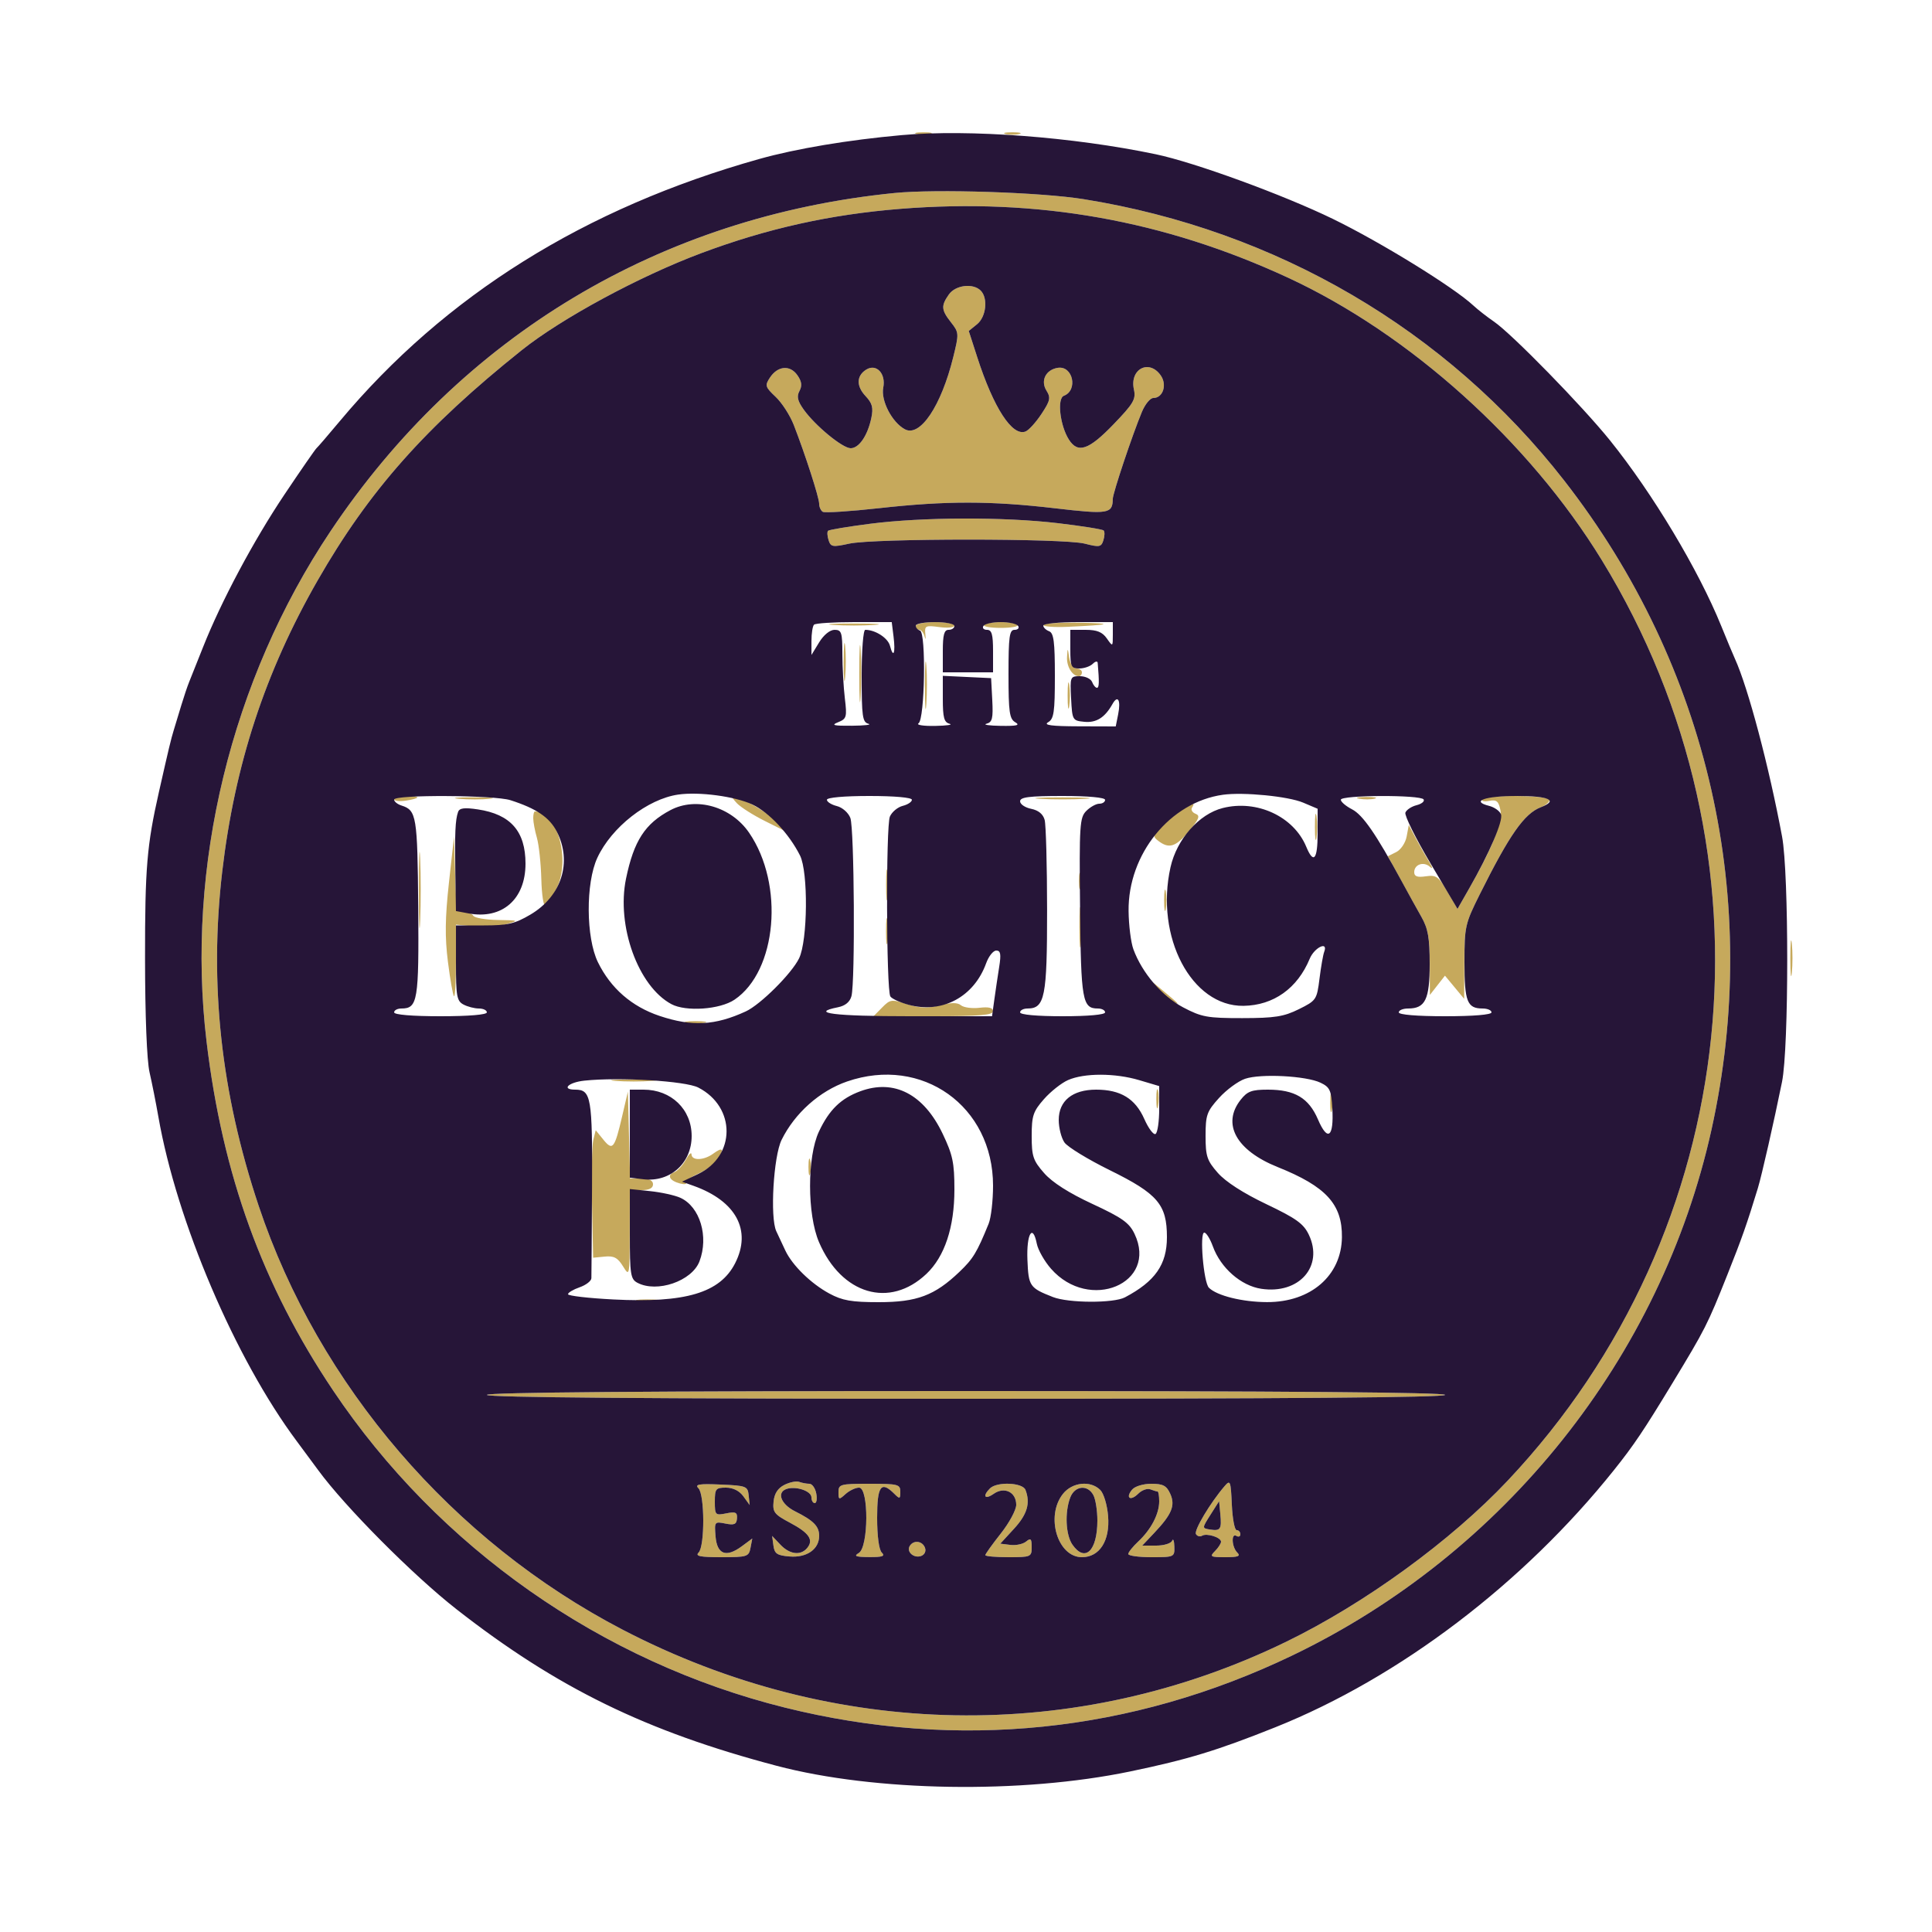
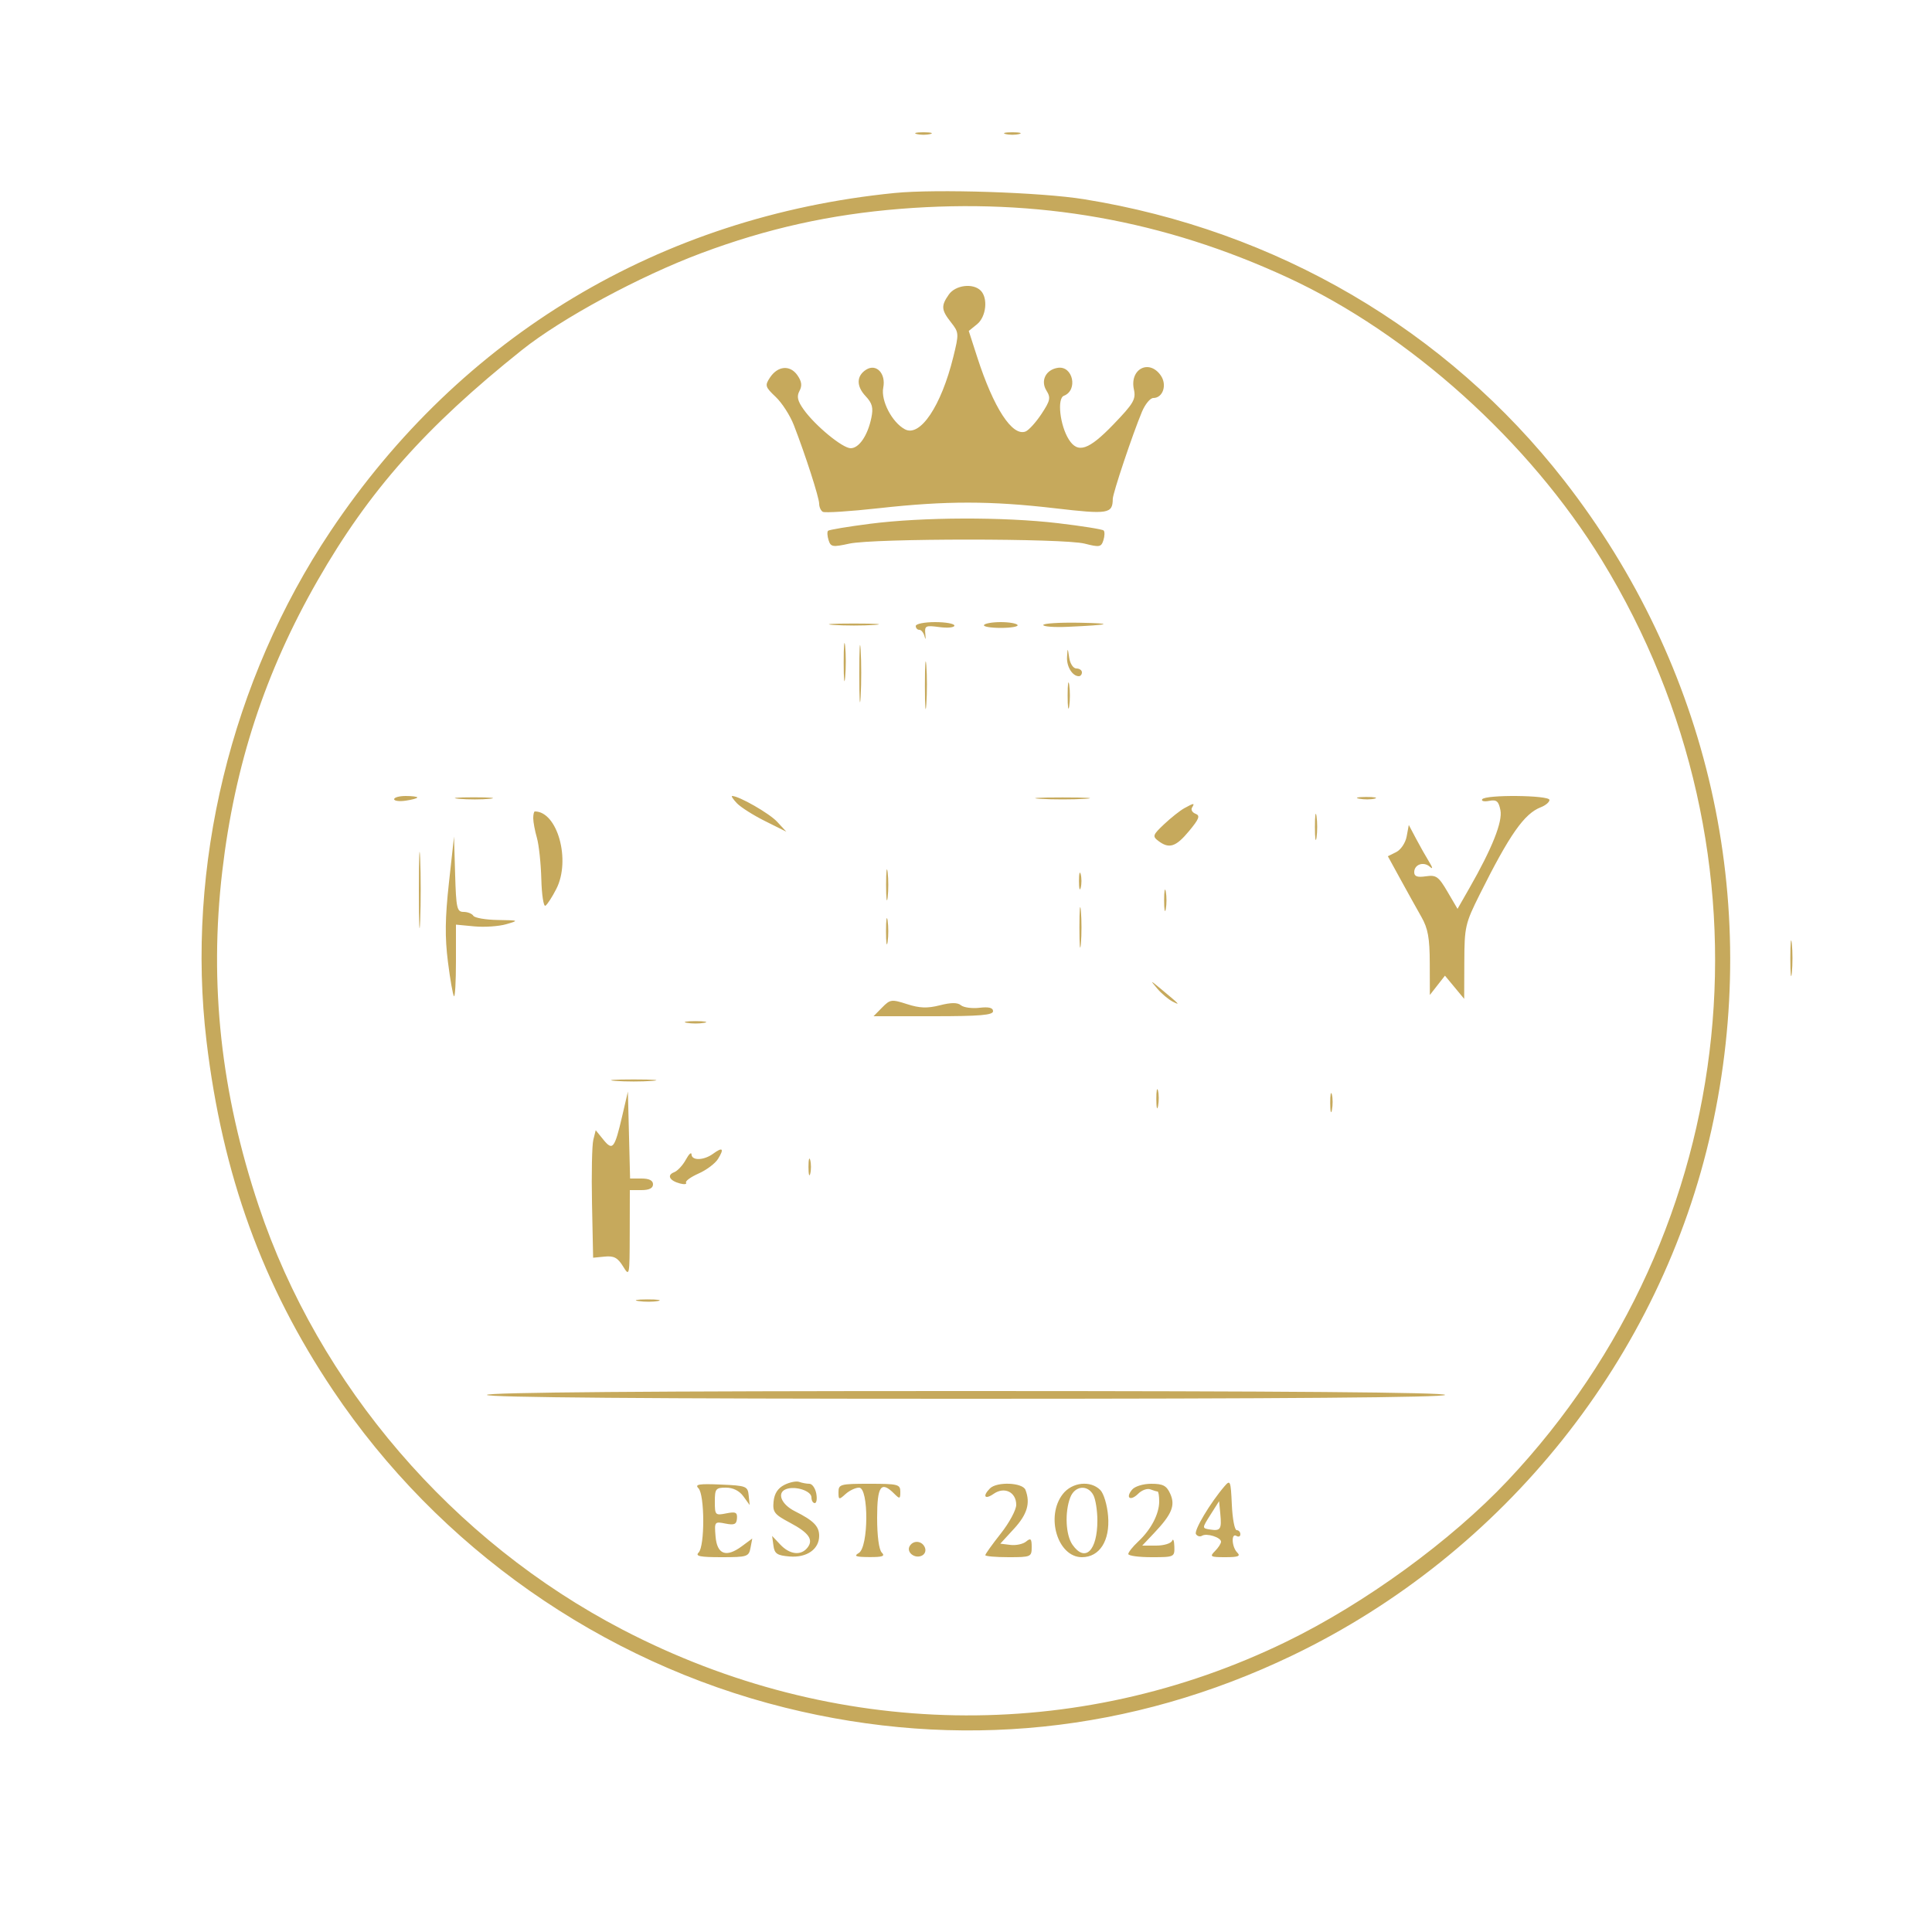
<svg xmlns="http://www.w3.org/2000/svg" width="500" height="500" viewBox="0 0 500 500" version="1.1">
  <path d="M 237.250 34.689 C 238.213 34.941, 239.787 34.941, 240.750 34.689 C 241.713 34.438, 240.925 34.232, 239 34.232 C 237.075 34.232, 236.287 34.438, 237.250 34.689 M 260.250 34.689 C 261.212 34.941, 262.788 34.941, 263.750 34.689 C 264.712 34.438, 263.925 34.232, 262 34.232 C 260.075 34.232, 259.288 34.438, 260.250 34.689 M 231.500 49.950 C 170.866 56.006, 119.321 86.921, 85.526 137.500 C 59.800 176.003, 48.055 224.335, 53.451 269.500 C 57.582 304.077, 67.932 332.619, 86.221 359.868 C 113.528 400.553, 155.670 430.127, 203.158 441.932 C 247.888 453.052, 292.856 448.422, 334.500 428.408 C 389.402 402.024, 429.879 351.249, 442.920 292.404 C 456.053 233.145, 442.275 172.411, 404.790 124.335 C 374.416 85.379, 330.343 59.571, 280.500 51.553 C 269.380 49.764, 242.246 48.877, 231.500 49.950 M 233 54.051 C 214.859 55.502, 198.546 59.132, 181.500 65.510 C 165.479 71.505, 145.329 82.393, 135.023 90.625 C 110.123 110.513, 95.493 127.019, 82.195 150.227 C 68.603 173.947, 60.746 197.918, 57.518 225.510 C 54.103 254.702, 57.169 282.838, 66.953 312.100 C 82.485 358.556, 117.118 398.871, 161.175 421.780 C 215.876 450.225, 278.555 451.342, 332.957 424.841 C 353.251 414.956, 375.543 398.731, 390.198 383.180 C 451.379 318.260, 461.299 221.314, 414.569 145 C 395.759 114.282, 364.785 86.403, 333.290 71.844 C 301.171 56.997, 268.540 51.207, 233 54.051 M 245.557 76.223 C 243.505 79.151, 243.589 80.208, 246.127 83.434 C 248.190 86.056, 248.207 86.326, 246.705 92.414 C 243.579 105.078, 238.130 113.210, 234.184 111.098 C 230.860 109.320, 227.918 103.658, 228.585 100.324 C 229.316 96.671, 226.793 94.011, 224.166 95.665 C 221.637 97.258, 221.575 99.919, 224.007 102.507 C 225.753 104.366, 226.054 105.509, 225.499 108.168 C 224.548 112.726, 222.314 116, 220.157 116 C 218.050 116, 210.969 110.170, 207.983 105.976 C 206.402 103.756, 206.142 102.603, 206.903 101.181 C 207.634 99.815, 207.486 98.712, 206.356 97.098 C 204.458 94.389, 201.280 94.666, 199.265 97.716 C 197.910 99.767, 198.020 100.138, 200.747 102.716 C 202.366 104.247, 204.475 107.518, 205.432 109.985 C 208.435 117.725, 212 128.789, 212 130.367 C 212 131.200, 212.418 132.140, 212.929 132.456 C 213.440 132.772, 220.008 132.349, 227.524 131.515 C 244.855 129.594, 256.389 129.601, 273.068 131.545 C 286.839 133.150, 287.942 132.971, 287.985 129.119 C 288.001 127.625, 293.097 112.406, 295.531 106.580 C 296.354 104.611, 297.680 103, 298.478 103 C 300.980 103, 302.100 99.587, 300.396 97.155 C 297.377 92.844, 292.295 95.513, 293.456 100.799 C 294.011 103.328, 293.364 104.432, 288.154 109.840 C 281.753 116.484, 278.955 117.433, 276.619 113.750 C 274.314 110.115, 273.521 103.121, 275.335 102.425 C 279.047 101.001, 277.677 94.608, 273.784 95.189 C 270.656 95.657, 269.220 98.522, 270.826 101.093 C 271.972 102.929, 271.808 103.691, 269.522 107.146 C 268.083 109.320, 266.229 111.358, 265.402 111.676 C 261.968 112.994, 257.154 105.584, 252.910 92.450 L 250.714 85.650 252.857 83.915 C 255.227 81.996, 255.751 77.151, 253.800 75.200 C 251.811 73.211, 247.272 73.774, 245.557 76.223 M 225.140 135.556 C 219.442 136.288, 214.563 137.103, 214.299 137.368 C 214.034 137.633, 214.095 138.723, 214.434 139.791 C 214.994 141.556, 215.479 141.638, 219.775 140.695 C 226.121 139.301, 275.282 139.299, 280.719 140.692 C 284.545 141.673, 284.995 141.591, 285.560 139.811 C 285.902 138.732, 285.930 137.597, 285.621 137.288 C 285.313 136.979, 279.984 136.129, 273.780 135.397 C 259.721 133.740, 238.739 133.809, 225.140 135.556 M 215.750 161.737 C 218.637 161.939, 223.363 161.939, 226.250 161.737 C 229.137 161.535, 226.775 161.370, 221 161.370 C 215.225 161.370, 212.863 161.535, 215.750 161.737 M 237 162 C 237 162.550, 237.419 163, 237.930 163 C 238.442 163, 239.055 163.787, 239.293 164.750 C 239.530 165.713, 239.614 165.435, 239.479 164.134 C 239.250 161.934, 239.505 161.804, 243.116 162.289 C 245.252 162.575, 247 162.403, 247 161.905 C 247 161.407, 244.750 161, 242 161 C 239.250 161, 237 161.450, 237 162 M 254.655 161.750 C 254.400 162.162, 256.355 162.500, 259 162.500 C 261.645 162.500, 263.600 162.162, 263.345 161.750 C 263.091 161.338, 261.135 161, 259 161 C 256.865 161, 254.909 161.338, 254.655 161.750 M 269.998 161.750 C 269.997 162.162, 272.810 162.375, 276.248 162.222 C 287.534 161.719, 288.655 161.323, 279.250 161.160 C 274.163 161.072, 269.999 161.338, 269.998 161.750 M 222.382 174.500 C 222.384 181.100, 222.546 183.670, 222.741 180.211 C 222.937 176.752, 222.936 171.352, 222.738 168.211 C 222.540 165.070, 222.380 167.900, 222.382 174.500 M 218.343 171.500 C 218.346 175.900, 218.522 177.576, 218.733 175.224 C 218.945 172.872, 218.942 169.272, 218.727 167.224 C 218.512 165.176, 218.339 167.100, 218.343 171.500 M 239.365 177.500 C 239.368 183, 239.536 185.122, 239.738 182.216 C 239.941 179.311, 239.939 174.811, 239.734 172.216 C 239.528 169.622, 239.363 172, 239.365 177.500 M 276.150 170.050 C 276.005 172.508, 277.541 175, 279.200 175 C 279.640 175, 280 174.550, 280 174 C 280 173.450, 279.355 173, 278.566 173 C 277.770 173, 276.948 171.777, 276.716 170.250 C 276.305 167.536, 276.298 167.534, 276.150 170.050 M 276.300 180 C 276.300 183.025, 276.487 184.262, 276.716 182.750 C 276.945 181.238, 276.945 178.762, 276.716 177.250 C 276.487 175.738, 276.300 176.975, 276.300 180 M 102 206.827 C 102 207.282, 103.350 207.455, 105 207.213 C 106.650 206.971, 108 206.599, 108 206.387 C 108 206.174, 106.650 206, 105 206 C 103.350 206, 102 206.372, 102 206.827 M 118.776 206.733 C 121.128 206.945, 124.728 206.942, 126.776 206.727 C 128.824 206.512, 126.900 206.339, 122.500 206.343 C 118.100 206.346, 116.424 206.522, 118.776 206.733 M 190.711 207.880 C 191.695 208.914, 194.975 210.993, 198 212.500 L 203.500 215.240 201.123 212.671 C 199.114 210.498, 191.257 206, 189.472 206 C 189.170 206, 189.727 206.846, 190.711 207.880 M 269.250 206.739 C 272.413 206.937, 277.587 206.937, 280.750 206.739 C 283.913 206.541, 281.325 206.378, 275 206.378 C 268.675 206.378, 266.087 206.541, 269.250 206.739 M 351.762 206.707 C 353.006 206.946, 354.806 206.937, 355.762 206.687 C 356.718 206.437, 355.700 206.241, 353.500 206.252 C 351.300 206.263, 350.518 206.468, 351.762 206.707 M 383.589 206.856 C 383.298 207.326, 384.112 207.510, 385.396 207.265 C 387.312 206.898, 387.835 207.329, 388.306 209.659 C 388.911 212.649, 386.171 219.536, 380.271 229.856 L 377.208 235.212 374.610 230.778 C 372.294 226.827, 371.685 226.393, 369.006 226.786 C 366.800 227.110, 366 226.826, 366 225.720 C 366 223.705, 368.437 222.869, 370.062 224.328 C 370.876 225.059, 370.790 224.560, 369.832 223 C 368.987 221.625, 367.464 218.925, 366.446 217 L 364.596 213.500 364.043 216.473 C 363.734 218.134, 362.538 219.920, 361.333 220.521 L 359.177 221.596 362.437 227.548 C 364.230 230.822, 366.665 235.201, 367.848 237.280 C 369.562 240.291, 370.005 242.734, 370.022 249.280 L 370.044 257.500 371.999 255 L 373.955 252.500 376.441 255.500 L 378.928 258.500 378.964 248.947 C 378.998 239.851, 379.190 239.014, 382.966 231.447 C 390.682 215.987, 394.479 210.569, 398.750 208.919 C 399.988 208.441, 401 207.588, 401 207.025 C 401 205.774, 384.358 205.612, 383.589 206.856 M 306.500 209.162 C 305.400 209.768, 303.052 211.628, 301.283 213.296 C 298.325 216.084, 298.205 216.433, 299.783 217.632 C 302.572 219.751, 304.311 219.191, 307.725 215.079 C 310.343 211.925, 310.660 211.084, 309.411 210.604 C 308.565 210.280, 308.153 209.561, 308.496 209.007 C 309.268 207.758, 309.014 207.778, 306.500 209.162 M 340.300 214 C 340.300 217.025, 340.487 218.262, 340.716 216.750 C 340.945 215.238, 340.945 212.762, 340.716 211.250 C 340.487 209.738, 340.300 210.975, 340.300 214 M 138 211.757 C 138 212.723, 138.427 215.003, 138.949 216.823 C 139.471 218.643, 139.987 223.464, 140.094 227.536 C 140.202 231.607, 140.681 234.697, 141.159 234.401 C 141.637 234.106, 142.909 232.139, 143.984 230.031 C 147.770 222.610, 144.267 210, 138.418 210 C 138.188 210, 138 210.790, 138 211.757 M 108.405 230.500 C 108.406 239.300, 108.559 242.766, 108.745 238.203 C 108.930 233.639, 108.929 226.439, 108.742 222.203 C 108.555 217.966, 108.404 221.700, 108.405 230.500 M 116.180 228.500 C 115.183 237.564, 115.120 242.557, 115.922 248.908 C 116.506 253.533, 117.212 257.546, 117.492 257.825 C 117.771 258.105, 118 254.049, 118 248.813 L 118 239.294 122.750 239.745 C 125.362 239.994, 129.075 239.743, 131 239.189 C 134.399 238.210, 134.335 238.178, 128.809 238.090 C 125.679 238.041, 122.840 237.550, 122.500 237 C 122.160 236.450, 121.025 236, 119.977 236 C 118.254 236, 118.045 235.071, 117.786 226.250 L 117.500 216.500 116.180 228.500 M 229.320 229 C 229.320 232.575, 229.502 234.037, 229.723 232.250 C 229.945 230.463, 229.945 227.537, 229.723 225.750 C 229.502 223.963, 229.320 225.425, 229.320 229 M 279.232 228 C 279.232 229.925, 279.438 230.713, 279.689 229.750 C 279.941 228.787, 279.941 227.213, 279.689 226.250 C 279.438 225.287, 279.232 226.075, 279.232 228 M 301.272 233 C 301.272 235.475, 301.467 236.488, 301.706 235.250 C 301.944 234.012, 301.944 231.988, 301.706 230.750 C 301.467 229.512, 301.272 230.525, 301.272 233 M 279.349 240 C 279.349 244.675, 279.522 246.588, 279.732 244.250 C 279.943 241.912, 279.943 238.088, 279.732 235.750 C 279.522 233.412, 279.349 235.325, 279.349 240 M 229.300 241 C 229.300 244.025, 229.487 245.262, 229.716 243.750 C 229.945 242.238, 229.945 239.762, 229.716 238.250 C 229.487 236.738, 229.300 237.975, 229.300 241 M 463.336 248 C 463.336 252.125, 463.513 253.813, 463.728 251.750 C 463.944 249.688, 463.944 246.313, 463.728 244.250 C 463.513 242.188, 463.336 243.875, 463.336 248 M 299.496 255.843 C 300.586 257.131, 302.383 258.649, 303.489 259.215 C 305.613 260.303, 305.303 259.967, 300.507 255.985 C 297.620 253.588, 297.584 253.583, 299.496 255.843 M 228.286 260.750 L 226.071 263 241.536 263 C 253.553 263, 257 262.710, 257 261.701 C 257 260.804, 255.912 260.529, 253.486 260.812 C 251.554 261.037, 249.399 260.746, 248.697 260.164 C 247.800 259.419, 246.176 259.422, 243.216 260.173 C 239.993 260.991, 238.017 260.921, 234.755 259.870 C 230.735 258.576, 230.378 258.624, 228.286 260.750 M 177.750 264.706 C 178.988 264.944, 181.012 264.944, 182.250 264.706 C 183.488 264.467, 182.475 264.272, 180 264.272 C 177.525 264.272, 176.512 264.467, 177.750 264.706 M 159.250 279.735 C 161.863 279.941, 166.137 279.941, 168.750 279.735 C 171.363 279.529, 169.225 279.360, 164 279.360 C 158.775 279.360, 156.637 279.529, 159.250 279.735 M 299.252 284.500 C 299.263 286.700, 299.468 287.482, 299.707 286.238 C 299.946 284.994, 299.937 283.194, 299.687 282.238 C 299.437 281.282, 299.241 282.300, 299.252 284.500 M 344.252 285.500 C 344.263 287.700, 344.468 288.482, 344.707 287.238 C 344.946 285.994, 344.937 284.194, 344.687 283.238 C 344.437 282.282, 344.241 283.300, 344.252 285.500 M 161.035 288.789 C 159.056 297.284, 158.559 297.911, 156.154 294.947 L 154.169 292.500 153.547 295 C 153.205 296.375, 153.054 303.800, 153.212 311.500 L 153.500 325.500 156.500 325.205 C 158.876 324.971, 159.859 325.491, 161.223 327.705 C 162.919 330.455, 162.947 330.317, 162.973 319.250 L 163 308 166 308 C 168 308, 169 307.500, 169 306.500 C 169 305.504, 168.004 305, 166.033 305 L 163.066 305 162.783 293.750 L 162.500 282.500 161.035 288.789 M 184.557 298.582 C 182.160 300.335, 179.014 300.429, 178.960 298.750 C 178.938 298.063, 178.277 298.684, 177.490 300.131 C 176.704 301.579, 175.343 303.038, 174.467 303.374 C 172.512 304.124, 173.270 305.576, 175.986 306.286 C 177.095 306.576, 177.798 306.483, 177.548 306.078 C 177.299 305.674, 178.760 304.606, 180.797 303.704 C 182.834 302.802, 185.094 301.106, 185.819 299.935 C 187.487 297.243, 187.041 296.765, 184.557 298.582 M 209.232 302 C 209.232 303.925, 209.438 304.712, 209.689 303.750 C 209.941 302.788, 209.941 301.212, 209.689 300.250 C 209.438 299.288, 209.232 300.075, 209.232 302 M 165.264 336.718 C 166.784 336.947, 169.034 336.941, 170.264 336.704 C 171.494 336.467, 170.250 336.279, 167.500 336.286 C 164.750 336.294, 163.744 336.488, 165.264 336.718 M 126 361 C 126 361.661, 168 362, 250 362 C 332 362, 374 361.661, 374 361 C 374 360.339, 332 360, 250 360 C 168 360, 126 360.339, 126 361 M 203 384.283 C 201.299 385.142, 200.404 386.524, 200.199 388.607 C 199.931 391.333, 200.394 391.931, 204.434 394.074 C 209.406 396.712, 210.640 398.524, 208.895 400.627 C 207.209 402.658, 204.359 402.298, 201.953 399.750 L 199.827 397.500 200.164 400 C 200.447 402.107, 201.105 402.550, 204.348 402.816 C 208.795 403.182, 212 400.941, 212 397.467 C 212 394.997, 210.543 393.519, 205.741 391.118 C 202.178 389.336, 200.966 386.334, 203.428 385.389 C 205.803 384.478, 210 385.838, 210 387.519 C 210 388.334, 210.388 389, 210.861 389 C 211.335 389, 211.508 387.875, 211.245 386.500 C 210.982 385.125, 210.181 384, 209.465 384 C 208.749 384, 207.564 383.780, 206.832 383.510 C 206.099 383.241, 204.375 383.588, 203 384.283 M 316.903 384.638 C 313.181 388.979, 308.939 396.092, 309.515 397.025 C 309.858 397.579, 310.561 397.771, 311.078 397.452 C 312.287 396.704, 316 397.869, 316 398.996 C 316 399.470, 315.293 400.564, 314.429 401.429 C 313 402.857, 313.245 403, 317.129 403 C 320.451 403, 321.133 402.733, 320.200 401.800 C 318.755 400.355, 318.581 396.623, 320 397.500 C 320.550 397.840, 321 397.641, 321 397.059 C 321 396.477, 320.571 396, 320.046 396 C 319.521 396, 318.958 393.024, 318.796 389.388 C 318.519 383.207, 318.396 382.897, 316.903 384.638 M 180.750 385.149 C 182.390 386.790, 182.430 400.170, 180.800 401.800 C 179.867 402.733, 181.174 403, 186.683 403 C 193.379 403, 193.792 402.868, 194.229 400.585 L 194.690 398.169 191.968 400.182 C 187.910 403.182, 185.566 402.292, 185.181 397.603 C 184.870 393.815, 184.931 393.736, 187.724 394.295 C 190.039 394.758, 190.612 394.505, 190.727 392.971 C 190.846 391.390, 190.384 391.173, 187.935 391.663 C 185.120 392.226, 185 392.102, 185 388.625 C 185 385.298, 185.237 385, 187.878 385 C 189.713 385, 191.346 385.815, 192.385 387.250 L 194.014 389.500 193.757 387 C 193.513 384.629, 193.139 384.484, 186.500 384.199 C 180.898 383.958, 179.750 384.148, 180.750 385.149 M 217 386.155 C 217 388.179, 217.111 388.210, 218.829 386.655 C 219.835 385.745, 221.410 385, 222.329 385 C 224.870 385, 224.798 400.436, 222.250 401.920 C 220.870 402.724, 221.441 402.946, 224.950 402.970 C 228.411 402.993, 229.133 402.733, 228.200 401.800 C 227.472 401.072, 227 397.533, 227 392.800 C 227 384.559, 228.004 383.147, 231.429 386.571 C 232.857 388, 233 387.955, 233 386.071 C 233 384.149, 232.425 384, 225 384 C 217.475 384, 217 384.128, 217 386.155 M 256.200 385.200 C 254.187 387.213, 254.864 388.209, 257.155 386.604 C 259.935 384.657, 263 386.147, 263 389.445 C 263 390.752, 261.200 394.098, 259 396.881 C 256.800 399.664, 255 402.179, 255 402.471 C 255 402.762, 257.700 403, 261 403 C 266.808 403, 267 402.916, 267 400.378 C 267 398.209, 266.751 397.962, 265.560 398.950 C 264.769 399.607, 262.941 399.999, 261.498 399.822 L 258.876 399.500 262.438 395.624 C 265.849 391.913, 266.706 389.002, 265.393 385.582 C 264.660 383.673, 258.004 383.396, 256.200 385.200 M 275.073 386.635 C 270.524 392.418, 273.710 403, 280 403 C 284.577 403, 287.297 398.725, 286.775 392.355 C 286.538 389.466, 285.649 386.506, 284.748 385.605 C 282.215 383.073, 277.478 383.577, 275.073 386.635 M 292.980 385.524 C 291.185 387.687, 292.563 388.580, 294.581 386.562 C 295.503 385.639, 296.912 385.136, 297.711 385.442 C 298.510 385.749, 299.352 386, 299.582 386 C 299.812 386, 300 387.147, 300 388.550 C 300 391.805, 297.900 395.837, 294.595 398.924 C 293.168 400.258, 292 401.720, 292 402.174 C 292 402.628, 294.700 403, 298 403 C 303.898 403, 303.999 402.953, 303.921 400.250 C 303.878 398.738, 303.615 398.063, 303.338 398.750 C 303.060 399.438, 301.208 400, 299.220 400 L 295.608 400 298.684 396.750 C 303.301 391.871, 304.229 389.598, 302.844 386.557 C 301.899 384.482, 300.979 384, 297.962 384 C 295.852 384, 293.698 384.659, 292.980 385.524 M 276.975 387.565 C 275.518 391.398, 275.797 397.265, 277.557 399.777 C 280.827 404.447, 284 401.356, 284 393.500 C 284 390.953, 283.534 387.998, 282.965 386.934 C 281.470 384.140, 278.144 384.491, 276.975 387.565 M 313.279 392 C 311.064 395.492, 311.064 395.501, 313.115 395.831 C 315.863 396.273, 316.197 395.780, 315.821 391.846 L 315.500 388.500 313.279 392 M 235.446 400.087 C 234.505 401.610, 236.549 403.387, 238.416 402.671 C 239.314 402.326, 239.718 401.429, 239.376 400.538 C 238.694 398.759, 236.427 398.499, 235.446 400.087" stroke="none" fill="#c6a95c" fill-rule="evenodd" />
-   <path d="M 233.389 34.966 C 219.510 36.211, 206.019 38.470, 196.500 41.143 C 151.357 53.819, 115.141 76.455, 87.934 109 C 84.945 112.575, 82.234 115.725, 81.909 116 C 81.584 116.275, 77.867 121.647, 73.649 127.937 C 65.632 139.893, 57.249 155.604, 52.538 167.500 C 51.014 171.350, 49.399 175.400, 48.949 176.500 C 48.500 177.600, 47.590 180.300, 46.927 182.500 C 46.264 184.700, 45.377 187.625, 44.956 189 C 44.241 191.336, 43.722 193.502, 41.122 205 C 38.008 218.775, 37.519 224.628, 37.535 248 C 37.545 262.818, 38.005 274.476, 38.700 277.500 C 39.332 280.250, 40.360 285.425, 40.984 289 C 45.718 316.090, 60.881 351.637, 76.818 373 C 78.664 375.475, 81.148 378.832, 82.337 380.459 C 89.275 389.952, 106.947 407.724, 118.176 416.501 C 144.183 436.827, 167.163 448.061, 201 456.989 C 226.409 463.693, 264.377 464.299, 292.500 458.450 C 307.383 455.355, 314.972 453.045, 330 447.037 C 362.133 434.190, 394.224 409.823, 417.704 380.442 C 422.828 374.029, 425.391 370.219, 432.799 358 C 441.346 343.904, 441.881 342.848, 447.043 329.899 C 450.801 320.473, 452.082 316.834, 454.931 307.500 C 455.929 304.233, 459.090 290.326, 461.183 280 C 462.975 271.156, 462.986 226.110, 461.198 216.500 C 457.842 198.464, 452.401 177.942, 449.003 170.500 C 448.500 169.400, 446.903 165.575, 445.453 162 C 439.563 147.475, 427.726 127.724, 416.687 114 C 409.530 105.102, 391.282 86.417, 386.649 83.243 C 384.851 82.011, 382.450 80.136, 381.313 79.077 C 376.227 74.338, 357.323 62.680, 344.993 56.678 C 332.158 50.430, 309.145 42.022, 299.141 39.927 C 277.699 35.435, 250.794 33.405, 233.389 34.966 M 231.500 49.950 C 170.866 56.006, 119.321 86.921, 85.526 137.500 C 59.800 176.003, 48.055 224.335, 53.451 269.500 C 57.582 304.077, 67.932 332.619, 86.221 359.868 C 113.528 400.553, 155.670 430.127, 203.158 441.932 C 247.888 453.052, 292.856 448.422, 334.500 428.408 C 389.402 402.024, 429.879 351.249, 442.920 292.404 C 456.053 233.145, 442.275 172.411, 404.790 124.335 C 374.416 85.379, 330.343 59.571, 280.500 51.553 C 269.380 49.764, 242.246 48.877, 231.500 49.950 M 233 54.051 C 214.859 55.502, 198.546 59.132, 181.500 65.510 C 165.479 71.505, 145.329 82.393, 135.023 90.625 C 110.123 110.513, 95.493 127.019, 82.195 150.227 C 68.603 173.947, 60.746 197.918, 57.518 225.510 C 54.103 254.702, 57.169 282.838, 66.953 312.100 C 82.485 358.556, 117.118 398.871, 161.175 421.780 C 215.876 450.225, 278.555 451.342, 332.957 424.841 C 353.251 414.956, 375.543 398.731, 390.198 383.180 C 451.379 318.260, 461.299 221.314, 414.569 145 C 395.759 114.282, 364.785 86.403, 333.290 71.844 C 301.171 56.997, 268.540 51.207, 233 54.051 M 245.557 76.223 C 243.505 79.151, 243.589 80.208, 246.127 83.434 C 248.190 86.056, 248.207 86.326, 246.705 92.414 C 243.579 105.078, 238.130 113.210, 234.184 111.098 C 230.860 109.320, 227.918 103.658, 228.585 100.324 C 229.316 96.671, 226.793 94.011, 224.166 95.665 C 221.637 97.258, 221.575 99.919, 224.007 102.507 C 225.753 104.366, 226.054 105.509, 225.499 108.168 C 224.548 112.726, 222.314 116, 220.157 116 C 218.050 116, 210.969 110.170, 207.983 105.976 C 206.402 103.756, 206.142 102.603, 206.903 101.181 C 207.634 99.815, 207.486 98.712, 206.356 97.098 C 204.458 94.389, 201.280 94.666, 199.265 97.716 C 197.910 99.767, 198.020 100.138, 200.747 102.716 C 202.366 104.247, 204.475 107.518, 205.432 109.985 C 208.435 117.725, 212 128.789, 212 130.367 C 212 131.200, 212.418 132.140, 212.929 132.456 C 213.440 132.772, 220.008 132.349, 227.524 131.515 C 244.855 129.594, 256.389 129.601, 273.068 131.545 C 286.839 133.150, 287.942 132.971, 287.985 129.119 C 288.001 127.625, 293.097 112.406, 295.531 106.580 C 296.354 104.611, 297.680 103, 298.478 103 C 300.980 103, 302.100 99.587, 300.396 97.155 C 297.377 92.844, 292.295 95.513, 293.456 100.799 C 294.011 103.328, 293.364 104.432, 288.154 109.840 C 281.753 116.484, 278.955 117.433, 276.619 113.750 C 274.314 110.115, 273.521 103.121, 275.335 102.425 C 279.047 101.001, 277.677 94.608, 273.784 95.189 C 270.656 95.657, 269.220 98.522, 270.826 101.093 C 271.972 102.929, 271.808 103.691, 269.522 107.146 C 268.083 109.320, 266.229 111.358, 265.402 111.676 C 261.968 112.994, 257.154 105.584, 252.910 92.450 L 250.714 85.650 252.857 83.915 C 255.227 81.996, 255.751 77.151, 253.800 75.200 C 251.811 73.211, 247.272 73.774, 245.557 76.223 M 225.140 135.556 C 219.442 136.288, 214.563 137.103, 214.299 137.368 C 214.034 137.633, 214.095 138.723, 214.434 139.791 C 214.994 141.556, 215.479 141.638, 219.775 140.695 C 226.121 139.301, 275.282 139.299, 280.719 140.692 C 284.545 141.673, 284.995 141.591, 285.560 139.811 C 285.902 138.732, 285.930 137.597, 285.621 137.288 C 285.313 136.979, 279.984 136.129, 273.780 135.397 C 259.721 133.740, 238.739 133.809, 225.140 135.556 M 210.667 161.667 C 210.300 162.033, 210.002 163.946, 210.004 165.917 L 210.007 169.500 211.989 166.250 C 213.169 164.314, 214.785 163, 215.985 163 C 217.789 163, 218.001 163.654, 218.009 169.250 C 218.013 172.688, 218.300 177.854, 218.646 180.732 C 219.229 185.590, 219.104 186.031, 216.887 186.918 C 214.986 187.679, 215.722 187.863, 220.500 187.821 C 223.800 187.792, 225.713 187.562, 224.750 187.311 C 223.207 186.907, 223 185.445, 223 174.927 C 223 168.196, 223.407 163, 223.935 163 C 226.540 163, 229.794 165.104, 230.324 167.130 C 231.211 170.521, 231.784 169.046, 231.249 164.750 L 230.781 161 221.057 161 C 215.709 161, 211.033 161.300, 210.667 161.667 M 237 161.917 C 237 162.421, 237.498 162.999, 238.107 163.202 C 239.706 163.735, 239.340 186.165, 237.716 187.197 C 237.047 187.622, 238.975 187.924, 242 187.869 C 245.025 187.813, 246.713 187.562, 245.750 187.311 C 244.330 186.939, 244 185.728, 244 180.879 L 244 174.905 250.250 175.202 L 256.500 175.500 256.797 181.168 C 257.047 185.931, 256.808 186.909, 255.297 187.302 C 254.309 187.558, 255.975 187.807, 259 187.854 C 263.186 187.919, 264.082 187.696, 262.750 186.920 C 261.245 186.043, 261 184.300, 261 174.450 C 261 164.746, 261.238 163, 262.559 163 C 263.416 163, 263.840 162.550, 263.500 162 C 263.160 161.450, 261.135 161, 259 161 C 256.865 161, 254.840 161.450, 254.500 162 C 254.160 162.550, 254.584 163, 255.441 163 C 256.664 163, 257 164.185, 257 168.500 L 257 174 250.500 174 L 244 174 244 168.500 C 244 164.278, 244.348 163, 245.500 163 C 246.325 163, 247 162.550, 247 162 C 247 161.450, 244.750 161, 242 161 C 239.250 161, 237 161.412, 237 161.917 M 270 161.893 C 270 162.384, 270.675 163.045, 271.500 163.362 C 272.707 163.825, 273 166.080, 273 174.919 C 273 184.323, 272.749 186.047, 271.250 186.920 C 269.972 187.664, 272.097 187.947, 279.125 187.970 L 288.750 188 289.382 184.840 C 290.111 181.196, 289.289 179.733, 287.903 182.209 C 285.945 185.707, 283.730 187.106, 280.625 186.804 C 277.563 186.506, 277.494 186.384, 277.200 180.750 C 276.908 175.158, 276.971 175, 279.481 175 C 280.901 175, 282.322 175.675, 282.638 176.500 C 282.955 177.325, 283.518 178, 283.890 178 C 284.469 178, 284.511 176.580, 284.081 171.550 C 284.037 171.028, 283.460 171.140, 282.800 171.800 C 282.140 172.460, 280.565 173, 279.300 173 C 277.207 173, 277 172.551, 277 168 L 277 163 280.943 163 C 283.885 163, 285.282 163.565, 286.443 165.223 C 287.990 167.431, 288 167.424, 288 164.223 L 288 161 279 161 C 274.050 161, 270 161.402, 270 161.893 M 175.500 205.638 C 167.572 206.793, 158.271 214.072, 154.589 222 C 151.551 228.543, 151.633 242.678, 154.746 249.030 C 158.049 255.771, 163.505 260.517, 170.718 262.925 C 179.111 265.726, 185.043 265.415, 193 261.756 C 196.805 260.007, 204.908 251.935, 206.809 248 C 209.040 243.382, 209.195 225.687, 207.042 221.401 C 204.220 215.785, 199.029 210.234, 194.691 208.195 C 190.219 206.093, 180.900 204.851, 175.500 205.638 M 316.500 205.683 C 302.818 207.587, 291.909 221.030, 292.076 235.779 C 292.118 239.475, 292.680 243.933, 293.326 245.684 C 295.589 251.821, 300.739 257.831, 306.199 260.707 C 310.983 263.226, 312.476 263.497, 321.500 263.488 C 329.905 263.479, 332.240 263.110, 336.142 261.179 C 340.651 258.947, 340.804 258.721, 341.484 253.284 C 341.868 250.205, 342.415 247.082, 342.699 246.343 C 343.810 243.447, 340.166 245.184, 338.945 248.133 C 335.771 255.795, 329.588 260.192, 321.823 260.309 C 308.379 260.512, 298.887 242.488, 302.928 224.431 C 304.551 217.178, 310.303 210.665, 316.454 209.116 C 325.296 206.890, 334.811 211.301, 338.054 219.131 C 339.954 223.718, 341 222.483, 341 215.652 L 341 209.304 337.250 207.718 C 333.384 206.082, 321.794 204.946, 316.500 205.683 M 102 206.933 C 102 207.446, 102.859 208.138, 103.910 208.471 C 107.799 209.706, 108.039 211.169, 108.234 234.771 C 108.434 259.022, 108.106 261, 103.878 261 C 102.845 261, 102 261.450, 102 262 C 102 262.611, 106.667 263, 114 263 C 121.333 263, 126 262.611, 126 262 C 126 261.450, 125.070 261, 123.934 261 C 122.798 261, 120.998 260.534, 119.934 259.965 C 118.226 259.050, 118 257.797, 118.001 249.215 L 118.003 239.500 125.251 239.500 C 131.385 239.500, 133.231 239.070, 137.252 236.707 C 145.328 231.959, 148.148 223.099, 144.093 215.210 C 142.202 211.532, 138.814 209.238, 132.101 207.088 C 127.940 205.756, 102 205.622, 102 206.933 M 214 206.981 C 214 207.520, 215.158 208.252, 216.573 208.608 C 218.013 208.969, 219.554 210.327, 220.073 211.692 C 221.095 214.381, 221.340 254.130, 220.356 257.801 C 219.953 259.308, 218.749 260.300, 216.870 260.676 C 209.353 262.179, 215.886 263, 235.370 263 L 256.740 263 257.325 258.750 C 257.647 256.413, 258.215 252.588, 258.587 250.250 C 259.118 246.915, 258.955 246, 257.833 246 C 257.046 246, 255.865 247.483, 255.210 249.297 C 252.065 257.994, 243.868 262.388, 235.162 260.044 C 232.920 259.440, 230.786 258.463, 230.422 257.874 C 229.363 256.160, 229.253 213.728, 230.302 211.327 C 230.824 210.132, 232.319 208.886, 233.625 208.558 C 234.931 208.230, 236 207.520, 236 206.981 C 236 206.399, 231.524 206, 225 206 C 218.476 206, 214 206.399, 214 206.981 M 264 207.375 C 264 208.131, 265.292 209.008, 266.870 209.324 C 268.749 209.700, 269.953 210.692, 270.356 212.199 C 270.695 213.465, 270.979 223.962, 270.986 235.527 C 271.001 257.968, 270.401 261, 265.943 261 C 264.874 261, 264 261.450, 264 262 C 264 262.606, 268.333 263, 275 263 C 281.667 263, 286 262.606, 286 262 C 286 261.450, 285.155 261, 284.122 261 C 280.114 261, 279.754 258.958, 279.515 234.852 C 279.302 213.462, 279.425 211.575, 281.142 209.858 C 282.164 208.836, 283.675 208, 284.500 208 C 285.325 208, 286 207.550, 286 207 C 286 206.394, 281.667 206, 275 206 C 266.333 206, 264 206.292, 264 207.375 M 347 206.974 C 347 207.510, 348.313 208.627, 349.917 209.457 C 352.698 210.895, 356.102 215.826, 362.717 228 C 364.361 231.025, 366.672 235.201, 367.853 237.280 C 369.579 240.319, 370 242.709, 370 249.459 C 370 258.655, 368.868 261, 364.429 261 C 363.093 261, 362 261.450, 362 262 C 362 262.611, 366.667 263, 374 263 C 381.333 263, 386 262.611, 386 262 C 386 261.450, 384.965 261, 383.700 261 C 379.699 261, 379 259.215, 379 248.997 C 379 239.810, 379.172 239.050, 382.966 231.447 C 390.682 215.987, 394.479 210.569, 398.750 208.919 C 403.367 207.135, 400.959 206, 392.559 206 C 384.272 206, 380.520 207.340, 385.387 208.561 C 386.744 208.902, 388.124 209.881, 388.453 210.738 C 389.076 212.362, 385.513 220.687, 380.267 229.862 L 377.201 235.225 370.205 223.422 C 366.357 216.930, 363.437 211.026, 363.715 210.301 C 363.993 209.576, 365.293 208.714, 366.603 208.385 C 367.914 208.056, 368.738 207.385, 368.434 206.893 C 367.673 205.663, 347 205.741, 347 206.974 M 173.500 209.665 C 166.932 213.136, 164.035 217.608, 162.014 227.396 C 159.493 239.611, 165.156 255.267, 173.761 259.872 C 177.519 261.883, 186.314 261.263, 190.087 258.720 C 201.074 251.317, 203.038 228.895, 193.872 215.518 C 189.223 208.734, 180.180 206.136, 173.500 209.665 M 118.547 210.138 C 117.823 212.209, 117.674 215.596, 117.844 226.139 L 118 235.777 121.257 236.388 C 129.954 238.020, 136 232.741, 136 223.516 C 136 215.136, 132.146 210.744, 123.678 209.474 C 120.167 208.948, 118.906 209.111, 118.547 210.138 M 219.216 279.891 C 212.127 282.339, 205.674 288.094, 202.274 295 C 200.177 299.260, 199.254 315.083, 200.896 318.621 C 201.503 319.930, 202.560 322.189, 203.245 323.641 C 205.055 327.483, 209.893 332.209, 214.636 334.768 C 218.006 336.587, 220.375 337, 227.426 337 C 237.317 337, 241.894 335.278, 248.313 329.144 C 251.854 325.760, 252.807 324.189, 255.859 316.703 C 256.487 315.165, 257 310.729, 257 306.846 C 257 286.269, 238.650 273.178, 219.216 279.891 M 276.408 279.520 C 274.707 280.267, 271.894 282.495, 270.158 284.473 C 267.373 287.644, 267 288.771, 267 294 C 267 299.255, 267.367 300.349, 270.223 303.602 C 272.339 306.012, 276.629 308.750, 282.709 311.572 C 290.432 315.156, 292.244 316.444, 293.617 319.324 C 299.744 332.171, 281.905 339.628, 272.009 328.357 C 270.308 326.421, 268.651 323.505, 268.326 321.879 C 267.256 316.529, 265.625 319.337, 265.897 326.061 C 266.174 332.884, 266.469 333.314, 272.500 335.674 C 276.537 337.254, 288.201 337.301, 291.138 335.750 C 298.964 331.615, 302 327.263, 302 320.177 C 302 311.739, 299.629 308.957, 287.236 302.854 C 281.591 300.074, 276.304 296.844, 275.486 295.677 C 274.669 294.510, 274 291.888, 274 289.850 C 274 284.884, 277.558 282, 283.685 282 C 290.006 282, 293.812 284.320, 296.145 289.595 C 297.228 292.044, 298.539 293.785, 299.057 293.465 C 299.576 293.144, 300 290.226, 300 286.980 L 300 281.077 294.818 279.539 C 288.563 277.681, 280.617 277.673, 276.408 279.520 M 322.231 279.188 C 320.433 279.800, 317.395 282.034, 315.481 284.153 C 312.326 287.644, 312 288.565, 312 293.968 C 312 299.240, 312.368 300.349, 315.175 303.547 C 317.192 305.844, 321.767 308.792, 327.713 311.627 C 335.457 315.319, 337.359 316.686, 338.717 319.533 C 342.619 327.715, 336.214 335.009, 326.417 333.540 C 321.166 332.752, 315.903 328.138, 313.882 322.549 C 313.176 320.597, 312.177 319, 311.662 319 C 310.401 319, 311.483 331.883, 312.860 333.260 C 314.931 335.331, 321.555 336.970, 327.912 336.985 C 339.229 337.012, 347.170 330.131, 347.289 320.194 C 347.392 311.653, 343.185 307.055, 330.684 302.045 C 319.931 297.736, 316.152 290.890, 321.073 284.635 C 322.816 282.419, 323.936 282, 328.122 282 C 335.086 282, 338.710 284.157, 341.095 289.721 C 343.597 295.558, 345.230 294.317, 344.807 286.901 C 344.536 282.148, 344.176 281.362, 341.741 280.199 C 338.019 278.423, 326.272 277.814, 322.231 279.188 M 151.250 279.668 C 147.093 280.105, 145.165 282, 148.878 282 C 152.992 282, 153.337 284.008, 153.215 307.302 C 153.152 319.511, 153.077 330.086, 153.050 330.802 C 153.022 331.518, 151.650 332.575, 150 333.150 C 148.350 333.725, 147 334.532, 147 334.944 C 147 335.356, 152.287 335.966, 158.750 336.300 C 177.388 337.263, 186.336 334.601, 190.248 326.929 C 194.584 318.426, 190.513 310.837, 179.500 306.894 L 176.500 305.820 180.671 303.836 C 190.460 299.180, 190.491 286.492, 180.725 281.460 C 177.411 279.753, 160.325 278.714, 151.250 279.668 M 222.655 282.413 C 217.616 284.269, 214.587 287.219, 211.942 292.847 C 208.866 299.391, 208.881 314.328, 211.970 321.500 C 217.797 335.028, 230.238 338.692, 239.752 329.683 C 244.483 325.203, 247 317.622, 247 307.855 C 247 300.928, 246.569 298.884, 243.958 293.412 C 239.060 283.150, 231.398 279.193, 222.655 282.413 M 163 293.391 L 163 304.781 166.548 305.195 C 173.454 306.002, 179 301.015, 179 294 C 179 287.094, 173.715 282, 166.550 282 L 163 282 163 293.391 M 163 319.325 C 163 329.775, 163.193 331.033, 164.934 331.965 C 169.999 334.675, 179.078 331.555, 181.025 326.434 C 183.467 320.012, 181.152 312.304, 176.085 309.990 C 174.663 309.340, 171.137 308.564, 168.250 308.265 L 163 307.720 163 319.325 M 126 361 C 126 361.661, 168 362, 250 362 C 332 362, 374 361.661, 374 361 C 374 360.339, 332 360, 250 360 C 168 360, 126 360.339, 126 361 M 203 384.283 C 201.299 385.142, 200.404 386.524, 200.199 388.607 C 199.931 391.333, 200.394 391.931, 204.434 394.074 C 209.406 396.712, 210.640 398.524, 208.895 400.627 C 207.209 402.658, 204.359 402.298, 201.953 399.750 L 199.827 397.500 200.164 400 C 200.447 402.107, 201.105 402.550, 204.348 402.816 C 208.795 403.182, 212 400.941, 212 397.467 C 212 394.997, 210.543 393.519, 205.741 391.118 C 202.178 389.336, 200.966 386.334, 203.428 385.389 C 205.803 384.478, 210 385.838, 210 387.519 C 210 388.334, 210.388 389, 210.861 389 C 211.335 389, 211.508 387.875, 211.245 386.500 C 210.982 385.125, 210.181 384, 209.465 384 C 208.749 384, 207.564 383.780, 206.832 383.510 C 206.099 383.241, 204.375 383.588, 203 384.283 M 316.903 384.638 C 313.181 388.979, 308.939 396.092, 309.515 397.025 C 309.858 397.579, 310.561 397.771, 311.078 397.452 C 312.287 396.704, 316 397.869, 316 398.996 C 316 399.470, 315.293 400.564, 314.429 401.429 C 313 402.857, 313.245 403, 317.129 403 C 320.451 403, 321.133 402.733, 320.200 401.800 C 318.755 400.355, 318.581 396.623, 320 397.500 C 320.550 397.840, 321 397.641, 321 397.059 C 321 396.477, 320.571 396, 320.046 396 C 319.521 396, 318.958 393.024, 318.796 389.388 C 318.519 383.207, 318.396 382.897, 316.903 384.638 M 180.750 385.149 C 182.390 386.790, 182.430 400.170, 180.800 401.800 C 179.867 402.733, 181.174 403, 186.683 403 C 193.379 403, 193.792 402.868, 194.229 400.585 L 194.690 398.169 191.968 400.182 C 187.910 403.182, 185.566 402.292, 185.181 397.603 C 184.870 393.815, 184.931 393.736, 187.724 394.295 C 190.039 394.758, 190.612 394.505, 190.727 392.971 C 190.846 391.390, 190.384 391.173, 187.935 391.663 C 185.120 392.226, 185 392.102, 185 388.625 C 185 385.298, 185.237 385, 187.878 385 C 189.713 385, 191.346 385.815, 192.385 387.250 L 194.014 389.500 193.757 387 C 193.513 384.629, 193.139 384.484, 186.500 384.199 C 180.898 383.958, 179.750 384.148, 180.750 385.149 M 217 386.155 C 217 388.179, 217.111 388.210, 218.829 386.655 C 219.835 385.745, 221.410 385, 222.329 385 C 224.870 385, 224.798 400.436, 222.250 401.920 C 220.870 402.724, 221.441 402.946, 224.950 402.970 C 228.411 402.993, 229.133 402.733, 228.200 401.800 C 227.472 401.072, 227 397.533, 227 392.800 C 227 384.559, 228.004 383.147, 231.429 386.571 C 232.857 388, 233 387.955, 233 386.071 C 233 384.149, 232.425 384, 225 384 C 217.475 384, 217 384.128, 217 386.155 M 256.200 385.200 C 254.187 387.213, 254.864 388.209, 257.155 386.604 C 259.935 384.657, 263 386.147, 263 389.445 C 263 390.752, 261.200 394.098, 259 396.881 C 256.800 399.664, 255 402.179, 255 402.471 C 255 402.762, 257.700 403, 261 403 C 266.808 403, 267 402.916, 267 400.378 C 267 398.209, 266.751 397.962, 265.560 398.950 C 264.769 399.607, 262.941 399.999, 261.498 399.822 L 258.876 399.500 262.438 395.624 C 265.849 391.913, 266.706 389.002, 265.393 385.582 C 264.660 383.673, 258.004 383.396, 256.200 385.200 M 275.073 386.635 C 270.524 392.418, 273.710 403, 280 403 C 284.577 403, 287.297 398.725, 286.775 392.355 C 286.538 389.466, 285.649 386.506, 284.748 385.605 C 282.215 383.073, 277.478 383.577, 275.073 386.635 M 292.980 385.524 C 291.185 387.687, 292.563 388.580, 294.581 386.562 C 295.503 385.639, 296.912 385.136, 297.711 385.442 C 298.510 385.749, 299.352 386, 299.582 386 C 299.812 386, 300 387.147, 300 388.550 C 300 391.805, 297.900 395.837, 294.595 398.924 C 293.168 400.258, 292 401.720, 292 402.174 C 292 402.628, 294.700 403, 298 403 C 303.898 403, 303.999 402.953, 303.921 400.250 C 303.878 398.738, 303.615 398.063, 303.338 398.750 C 303.060 399.438, 301.208 400, 299.220 400 L 295.608 400 298.684 396.750 C 303.301 391.871, 304.229 389.598, 302.844 386.557 C 301.899 384.482, 300.979 384, 297.962 384 C 295.852 384, 293.698 384.659, 292.980 385.524 M 276.975 387.565 C 275.518 391.398, 275.797 397.265, 277.557 399.777 C 280.827 404.447, 284 401.356, 284 393.500 C 284 390.953, 283.534 387.998, 282.965 386.934 C 281.470 384.140, 278.144 384.491, 276.975 387.565 M 313.279 392 C 311.064 395.492, 311.064 395.501, 313.115 395.831 C 315.863 396.273, 316.197 395.780, 315.821 391.846 L 315.500 388.500 313.279 392 M 235.446 400.087 C 234.505 401.610, 236.549 403.387, 238.416 402.671 C 239.314 402.326, 239.718 401.429, 239.376 400.538 C 238.694 398.759, 236.427 398.499, 235.446 400.087" stroke="none" fill="#261538" fill-rule="evenodd" />
</svg>